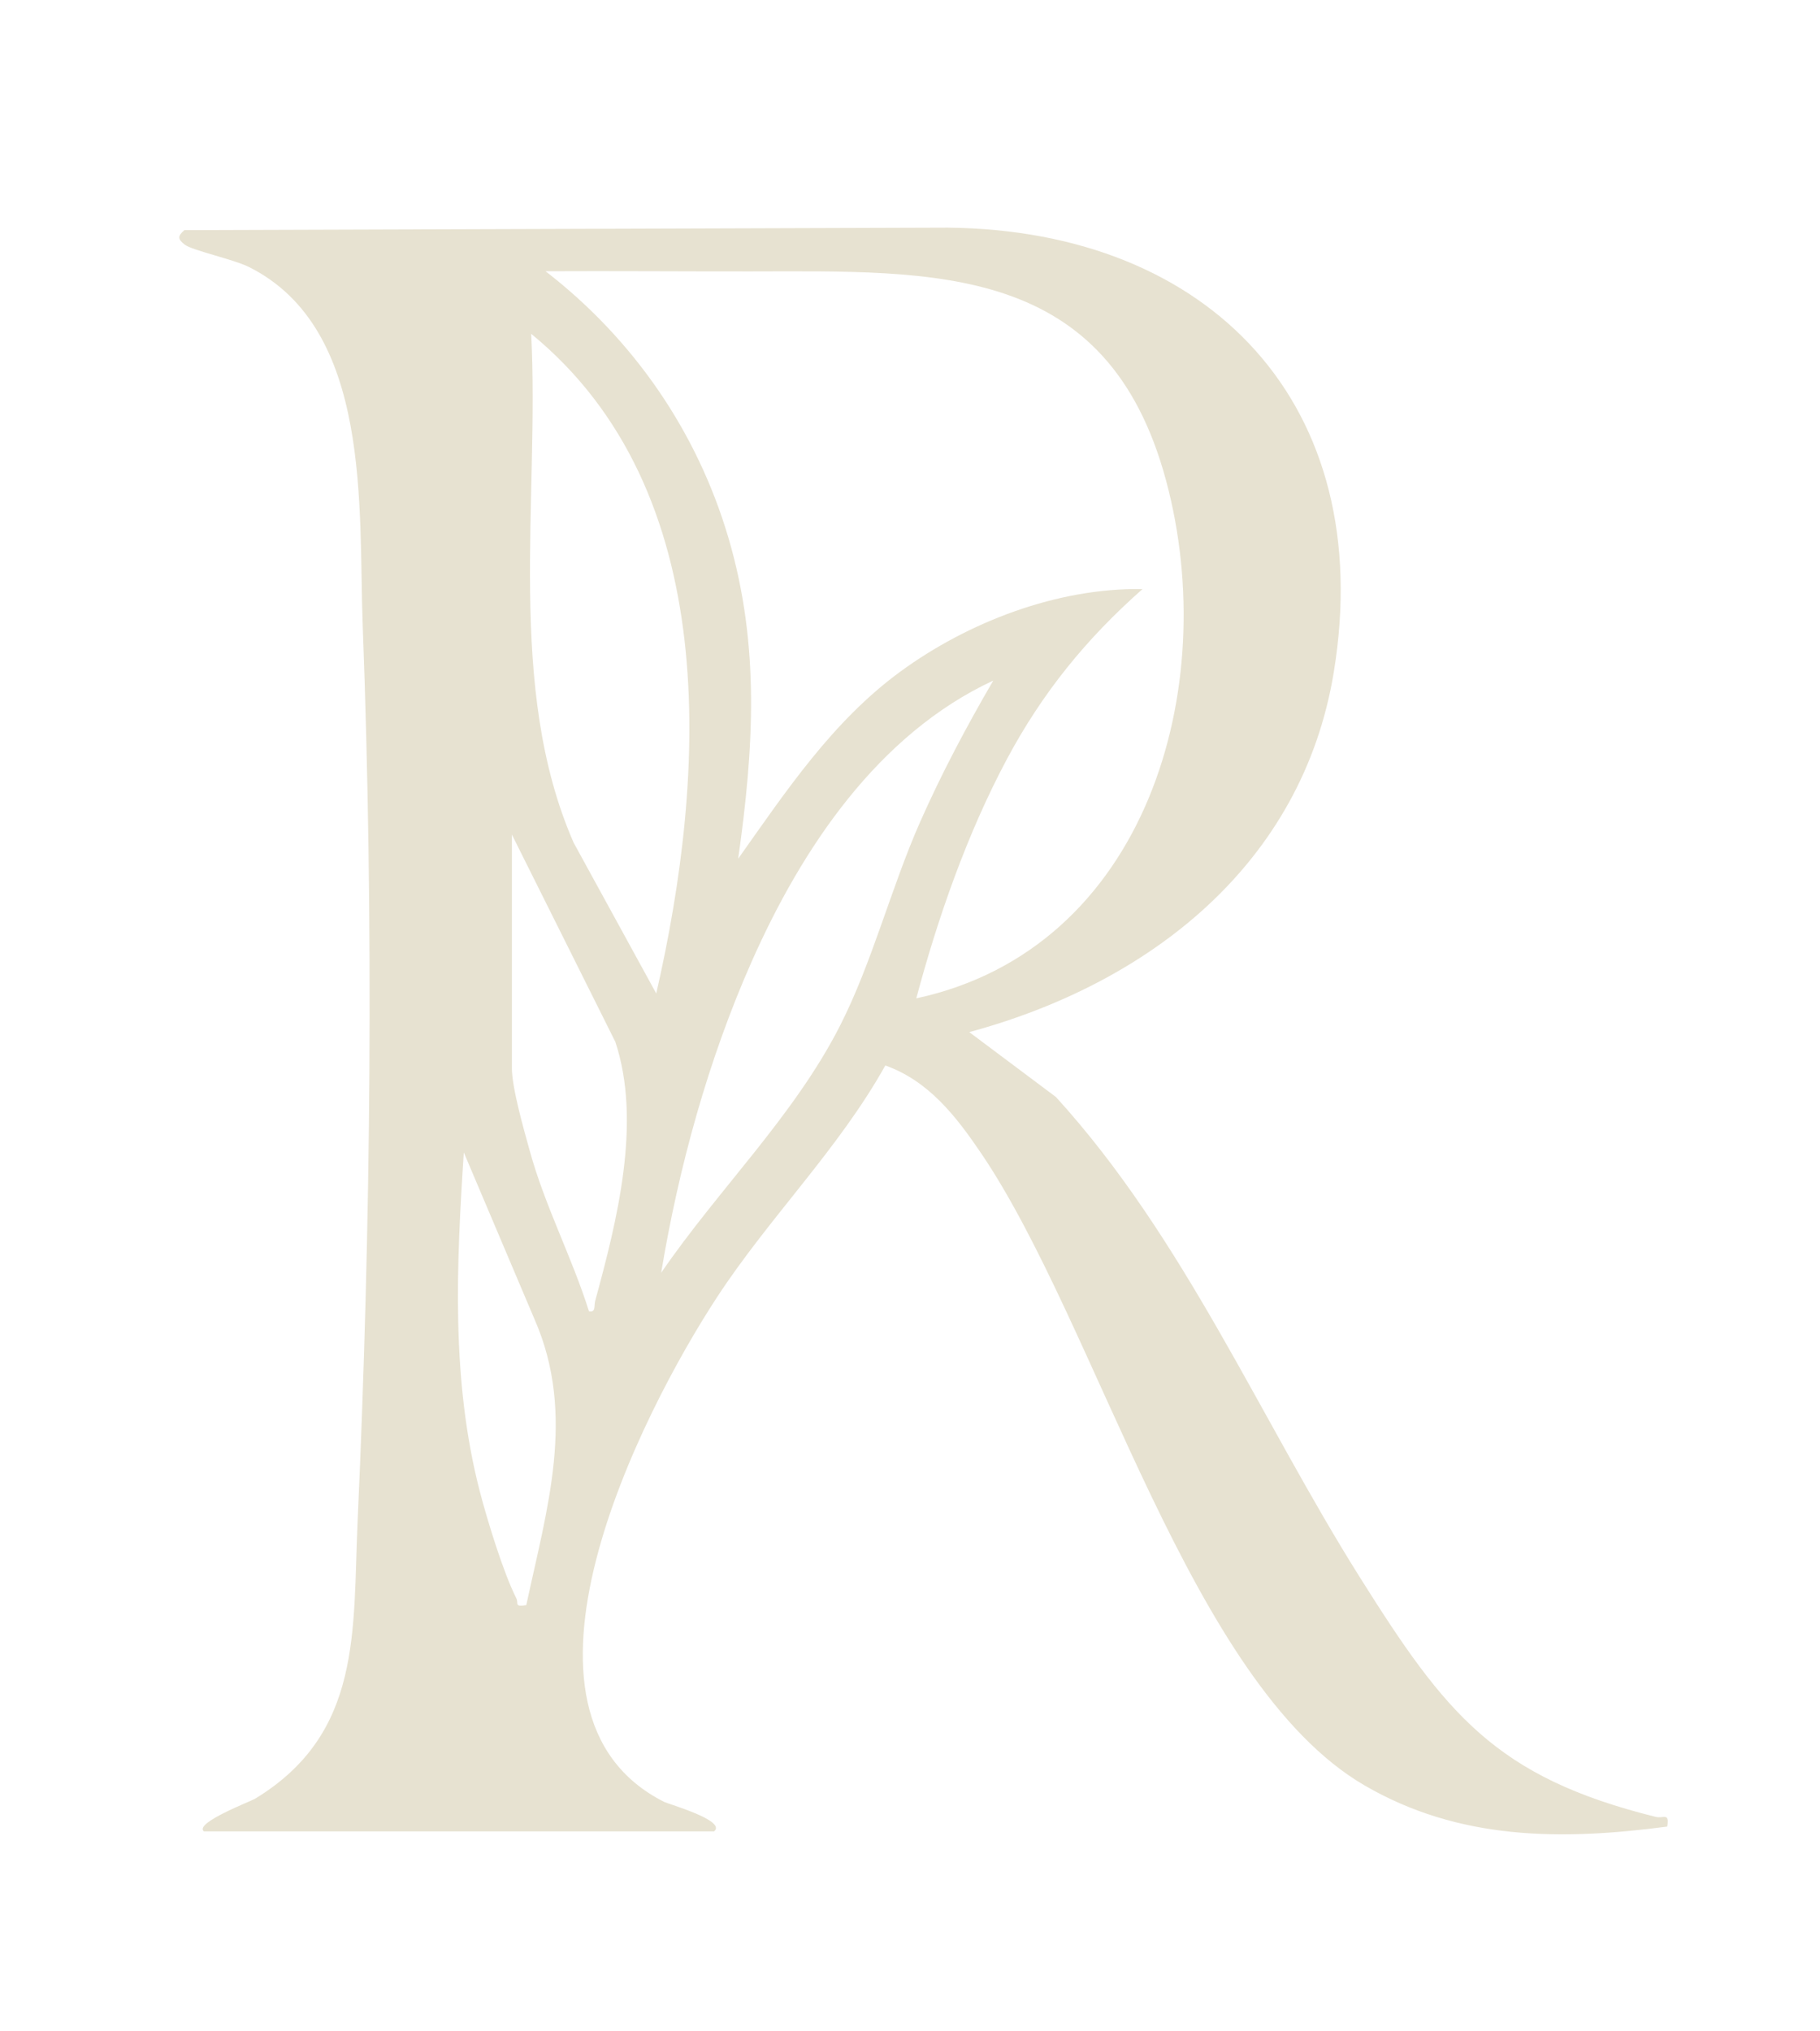
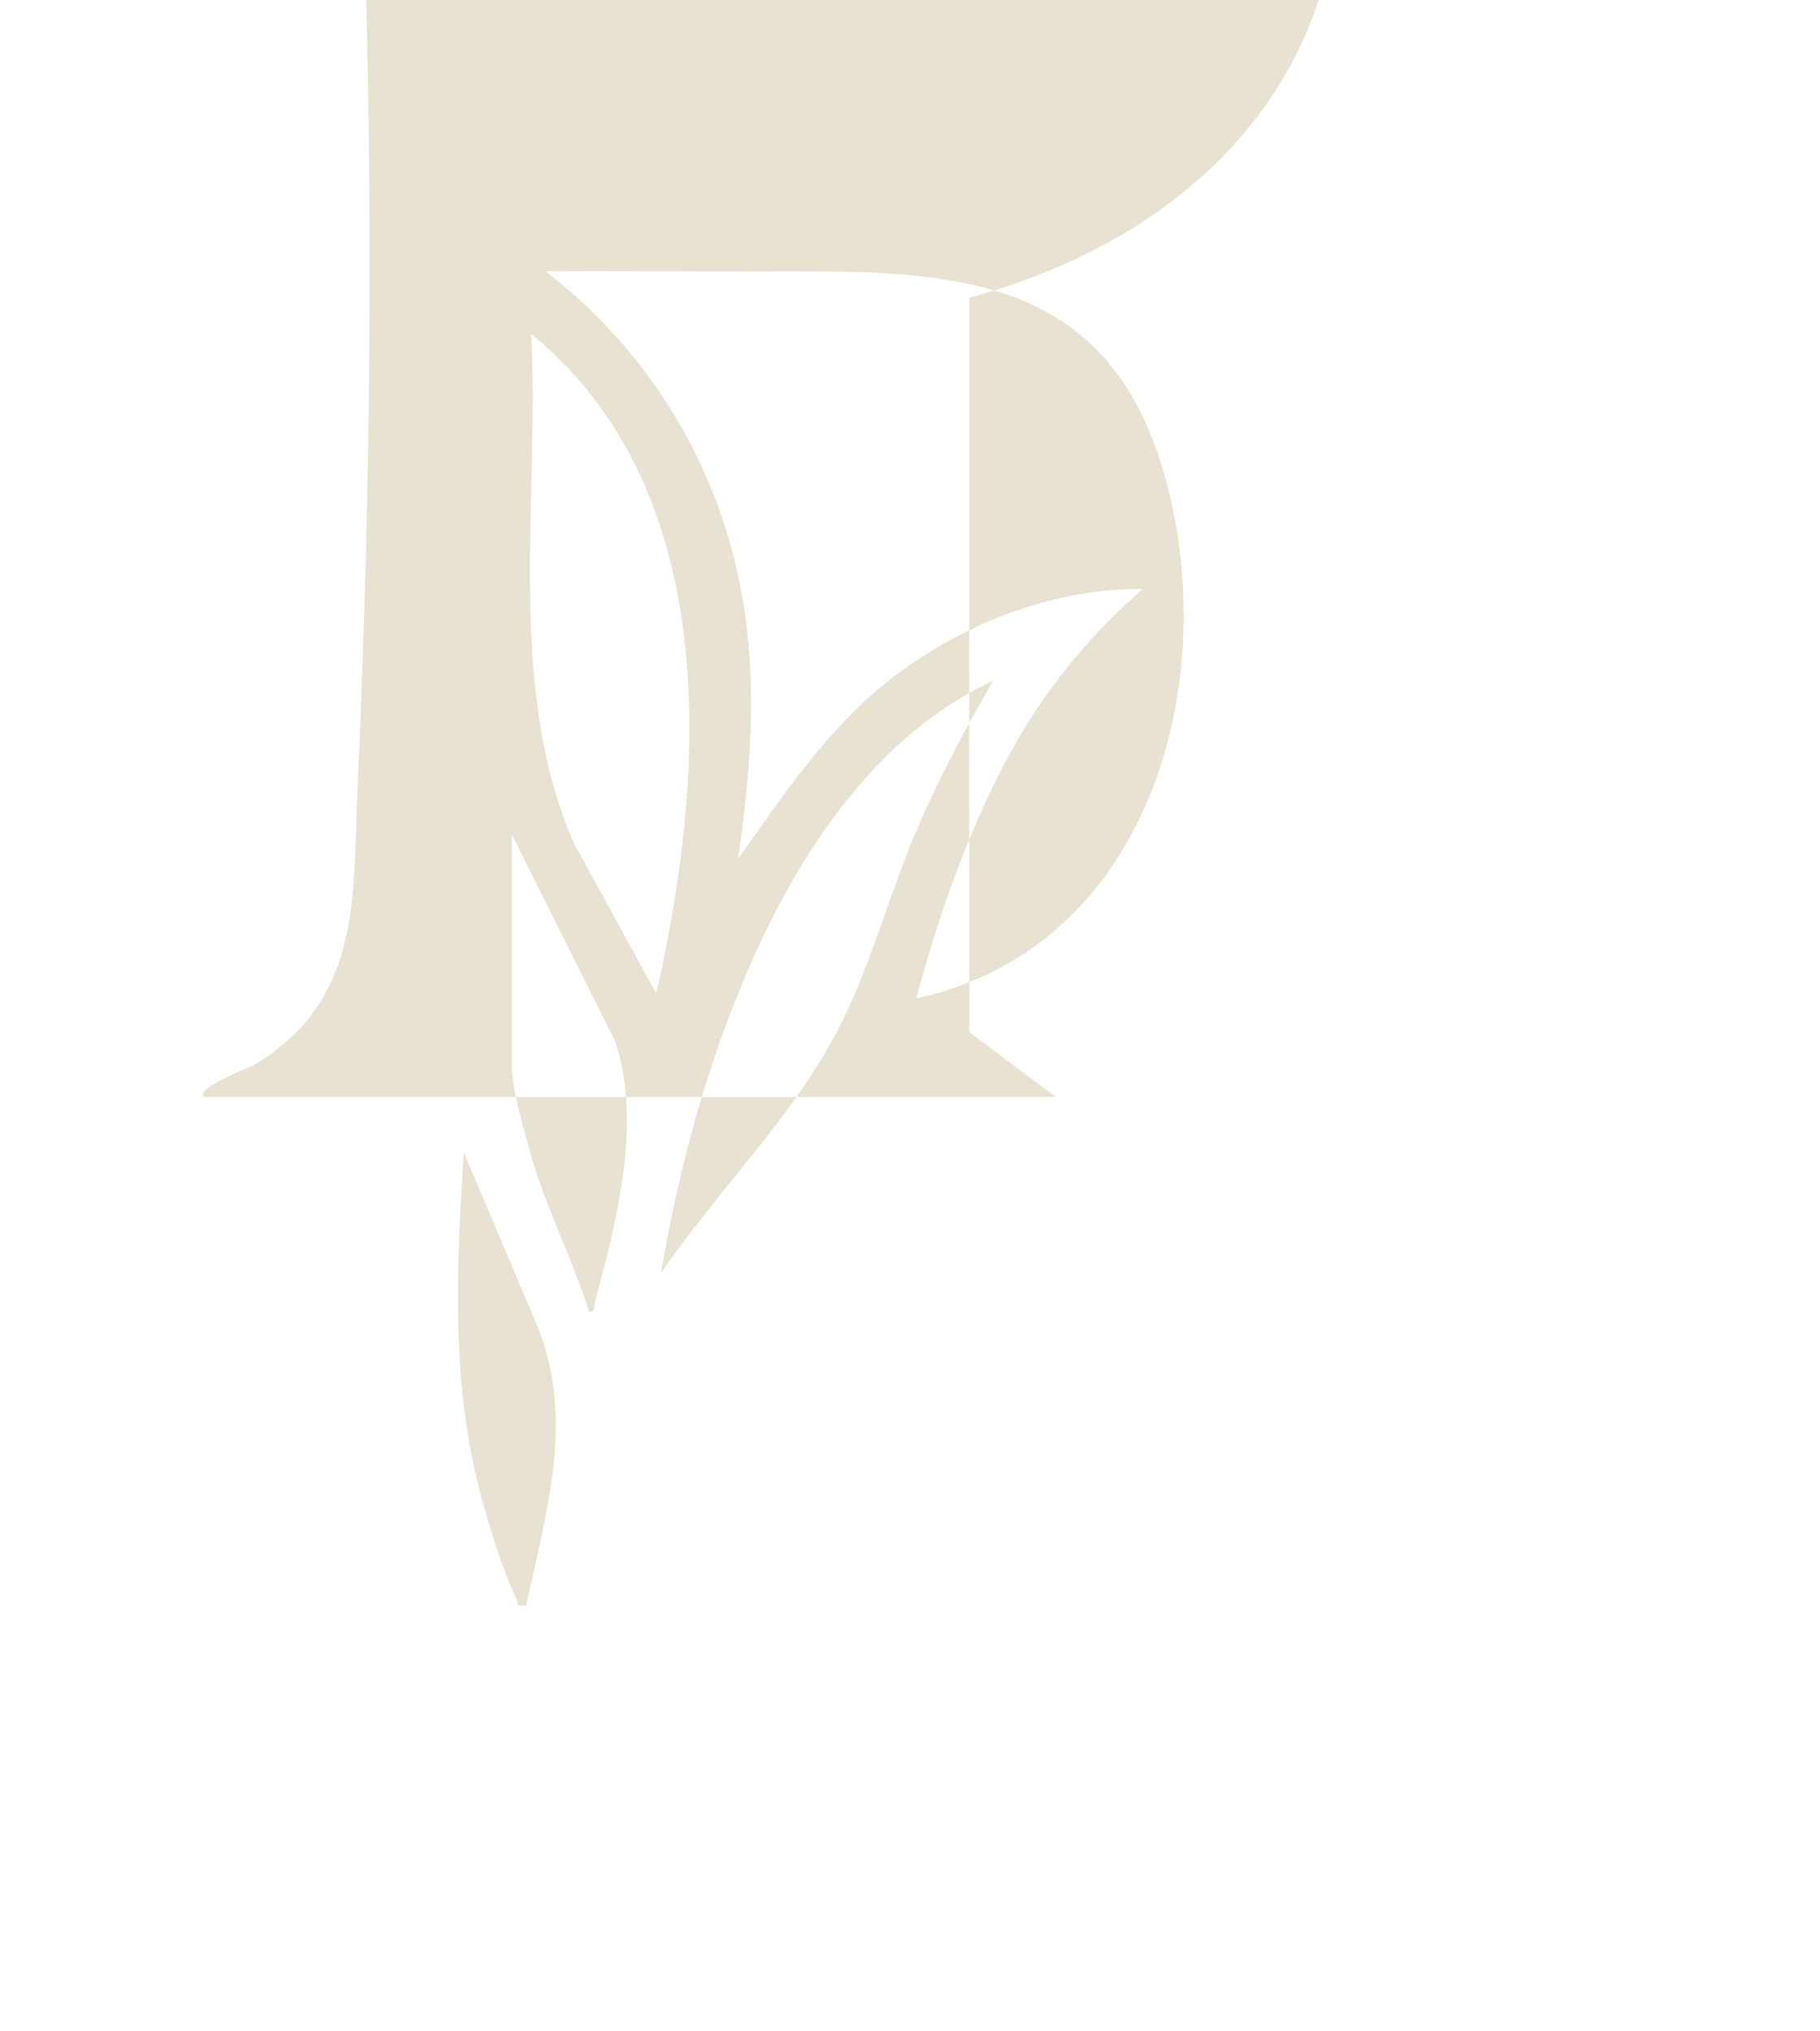
<svg xmlns="http://www.w3.org/2000/svg" id="Camada_1" data-name="Camada 1" viewBox="0 0 794.18 886">
  <defs>
    <style>      .cls-1 {        fill: #e7e2d1;      }    </style>
  </defs>
-   <path class="cls-1" d="M422.95,450.24l37.82,28.31c56.01,61.49,88.82,139.87,132.72,209.68,37.24,59.23,58.95,86.99,128.93,104.33,3.54.88,6.11-2.08,5.1,4.25-46.17,6.09-90.85,6.07-132.17-18.01-76.15-44.39-116.2-200.54-167.34-275.89-10.83-15.95-22.79-31.39-41.69-38.12-20.42,36.59-50.59,66.17-73.47,101.14-33.19,50.73-99.76,181.37-23.03,220.12,1.99,1,27.4,8.17,21.79,12.85H88.94c-4.25-3.7,20.36-13.01,22.45-14.29,46.88-28.54,42.5-73.39,44.67-121.28,5.85-129.06,7.07-261.41,2.21-390.65-1.92-51,4.27-129.25-49.65-156.21-6.73-3.37-24.8-7.23-28.04-9.77-3.13-2.46-3.06-3.74-.13-6.31l333.11-1.08c114.77,1.09,187.49,77.64,168.46,193.87-13.77,84.06-80.73,135.9-159.09,157.06ZM399.84,435.51c100.59-21.68,133.23-135.44,109.05-225.66-25.56-95.39-100.69-91.54-181.46-91.45-29.79.03-59.6-.22-89.36-.07,38.28,29.59,66.16,69.89,79.86,116.53,13.79,46.94,10.95,91.88,4.19,139.73,20.88-29.45,41.13-59.92,70.7-81.57,29.61-21.68,68.69-36.68,105.73-36.04-24.53,21.64-43.67,45.18-59.18,74.19-17.19,32.17-30.15,69.11-39.53,104.34ZM286.36,433.39c21.96-95.86,29.12-219.26-54.57-287.77,3.7,72.19-11.13,154.25,18.52,221.98l36.05,65.79ZM433.43,296.89c-50.33,23.41-83.52,73.19-105.39,122.5-18.9,42.59-31.93,89.9-39.53,135.85,24.86-36.34,57.94-68.3,78.06-107.82,14.06-27.61,22.21-60.08,34.98-88.95,9.37-21.16,20.24-41.62,31.87-61.58ZM223.37,364.09v101.88c0,8.64,5.31,27.1,7.85,36.27,6.62,23.96,18.34,46.17,25.79,69.8,3.09.63,2.12-2.41,2.71-4.57,9.56-35.03,20.41-77.97,8.78-113.01l-45.12-90.37ZM229.66,700.19c8.91-41.74,21.82-82.88,3.68-124.46l-30.95-72.99c-3.22,49.46-5.56,99.12,6.88,147.48,3.21,12.47,10.39,35.95,16.02,46.97,1.13,2.21-1.1,3.96,4.38,3Z" />
+   <path class="cls-1" d="M422.95,450.24l37.82,28.31H88.94c-4.25-3.7,20.36-13.01,22.45-14.29,46.88-28.54,42.5-73.39,44.67-121.28,5.85-129.06,7.07-261.41,2.21-390.65-1.92-51,4.27-129.25-49.65-156.21-6.73-3.37-24.8-7.23-28.04-9.77-3.13-2.46-3.06-3.74-.13-6.31l333.11-1.08c114.77,1.09,187.49,77.64,168.46,193.87-13.77,84.06-80.73,135.9-159.09,157.06ZM399.84,435.51c100.59-21.68,133.23-135.44,109.05-225.66-25.56-95.39-100.69-91.54-181.46-91.45-29.79.03-59.6-.22-89.36-.07,38.28,29.59,66.16,69.89,79.86,116.53,13.79,46.94,10.95,91.88,4.19,139.73,20.88-29.45,41.13-59.92,70.7-81.57,29.61-21.68,68.69-36.68,105.73-36.04-24.53,21.64-43.67,45.18-59.18,74.19-17.19,32.17-30.15,69.11-39.53,104.34ZM286.36,433.39c21.96-95.86,29.12-219.26-54.57-287.77,3.7,72.19-11.13,154.25,18.52,221.98l36.05,65.79ZM433.43,296.89c-50.33,23.41-83.52,73.19-105.39,122.5-18.9,42.59-31.93,89.9-39.53,135.85,24.86-36.34,57.94-68.3,78.06-107.82,14.06-27.61,22.21-60.08,34.98-88.95,9.37-21.16,20.24-41.62,31.87-61.58ZM223.37,364.09v101.88c0,8.64,5.31,27.1,7.85,36.27,6.62,23.96,18.34,46.17,25.79,69.8,3.09.63,2.12-2.41,2.71-4.57,9.56-35.03,20.41-77.97,8.78-113.01l-45.12-90.37ZM229.66,700.19c8.91-41.74,21.82-82.88,3.68-124.46l-30.95-72.99c-3.22,49.46-5.56,99.12,6.88,147.48,3.21,12.47,10.39,35.95,16.02,46.97,1.13,2.21-1.1,3.96,4.38,3Z" />
</svg>